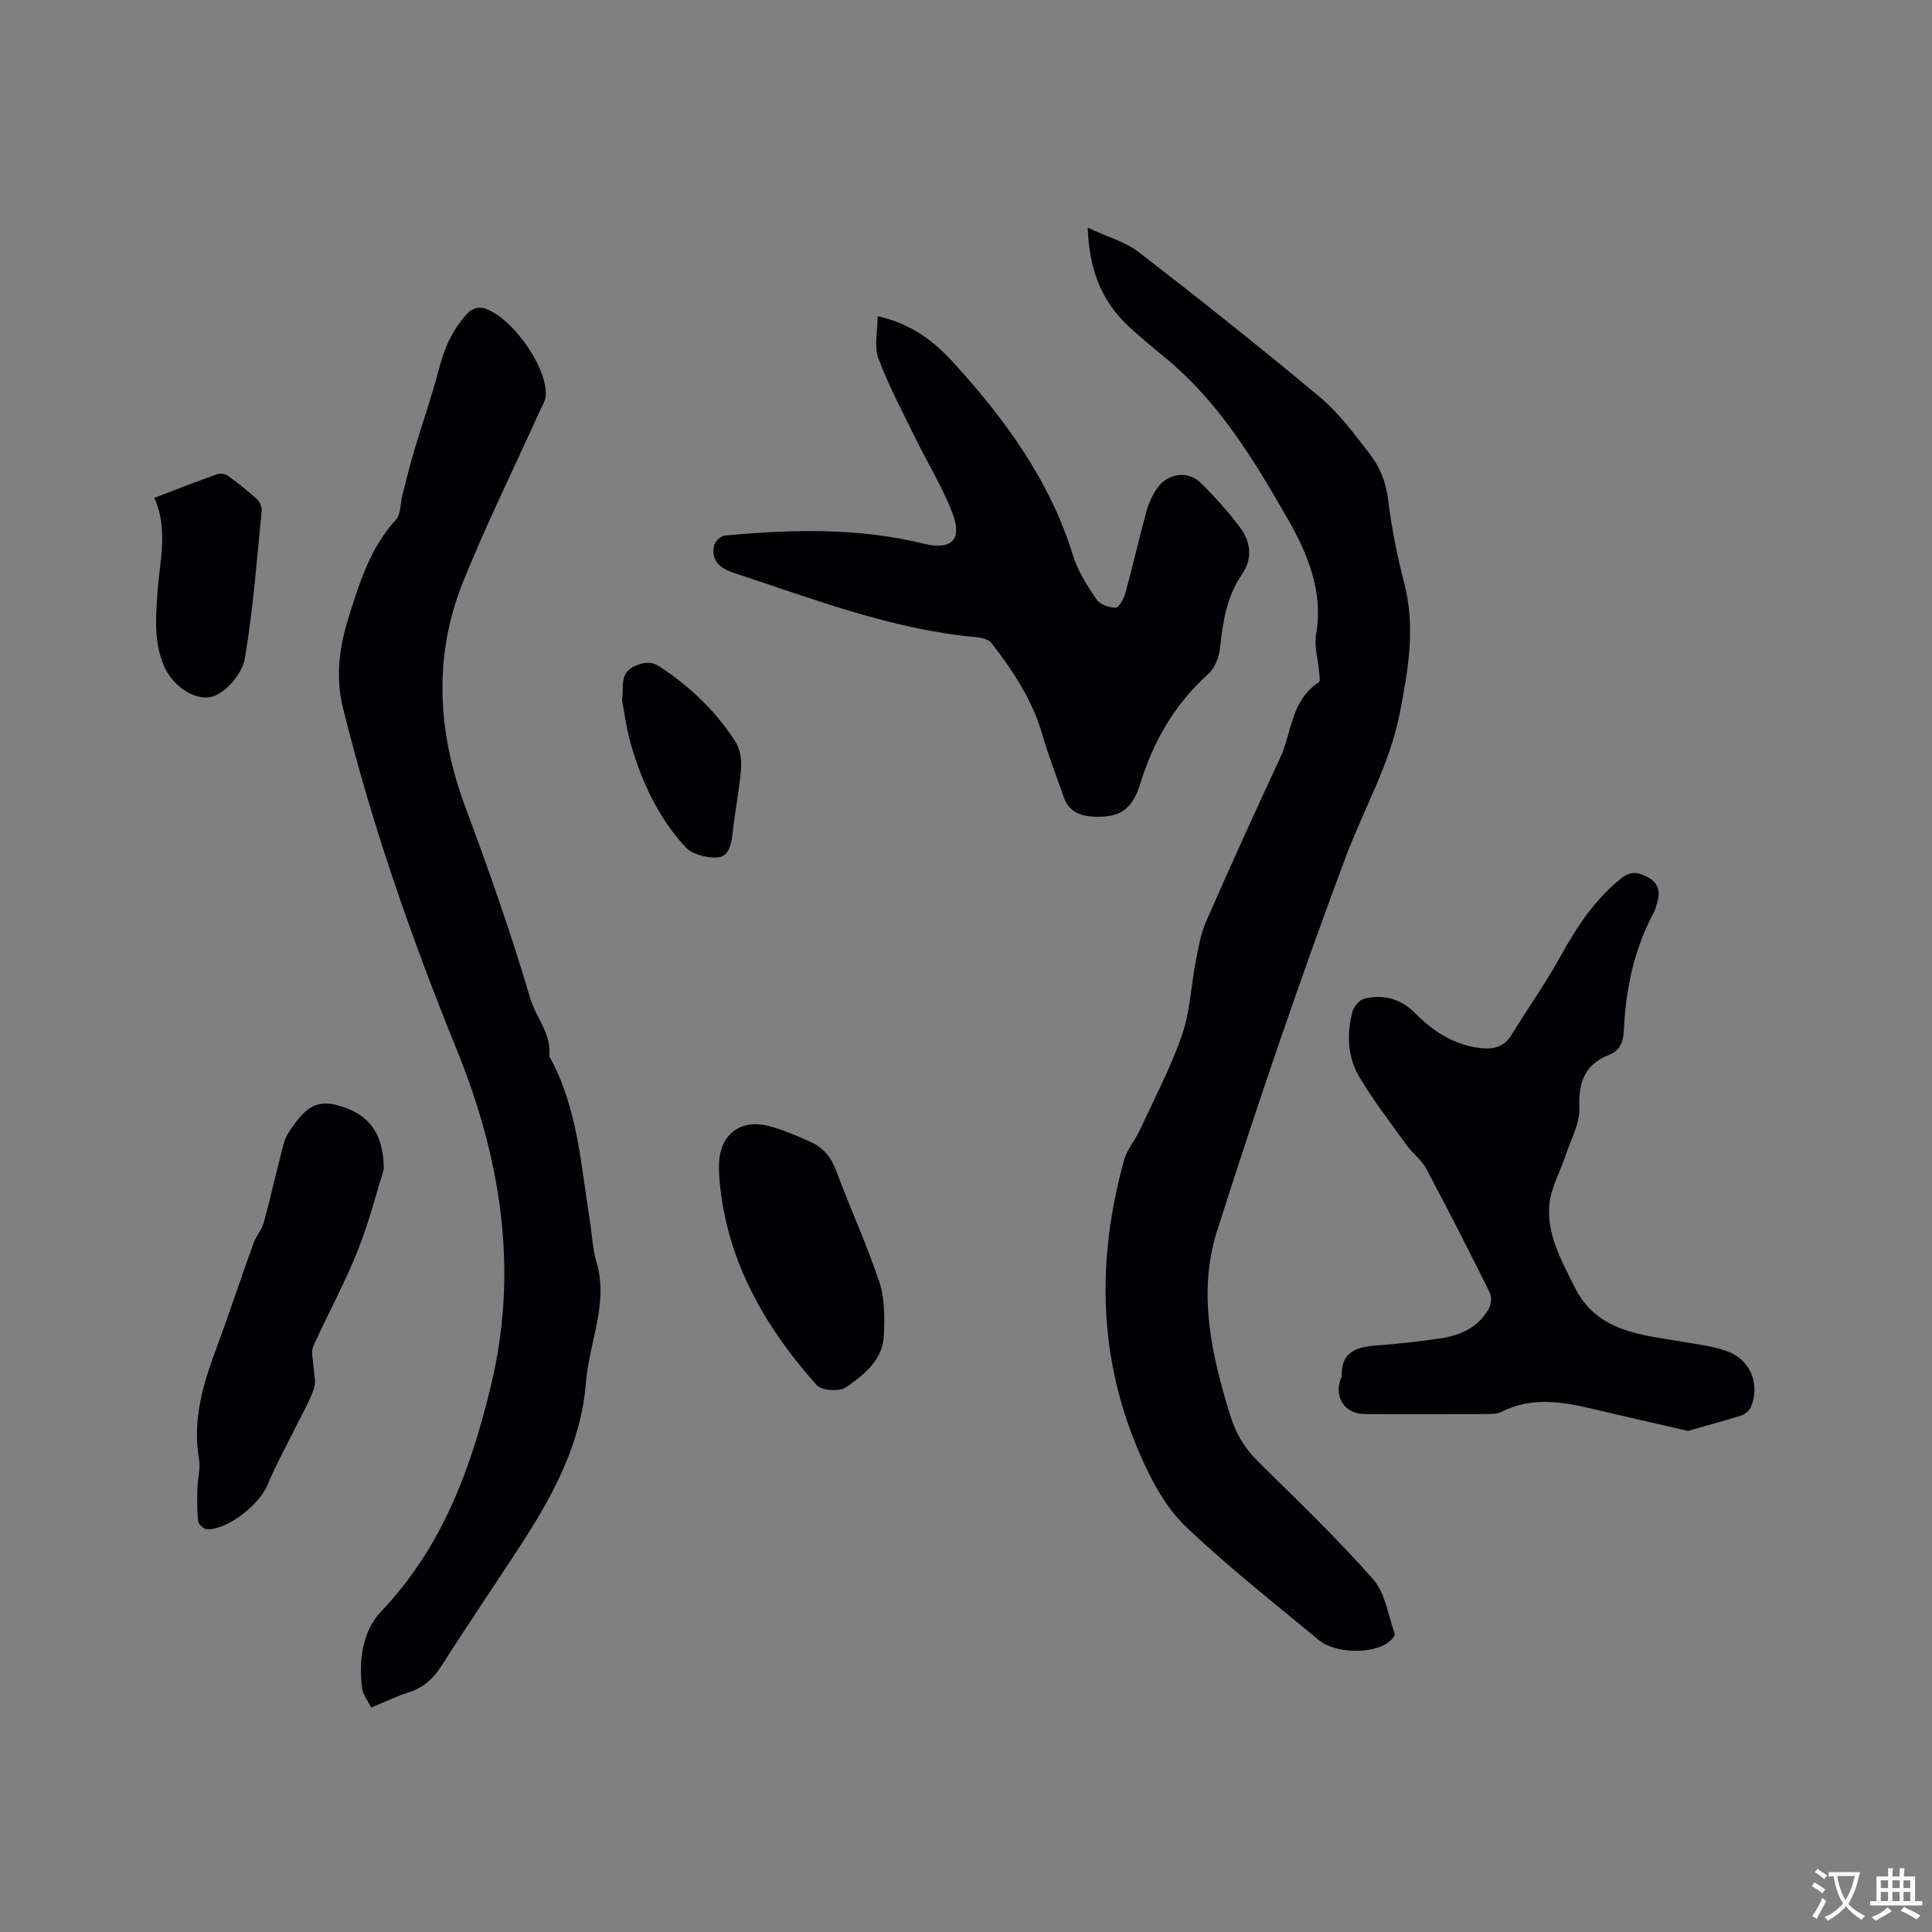
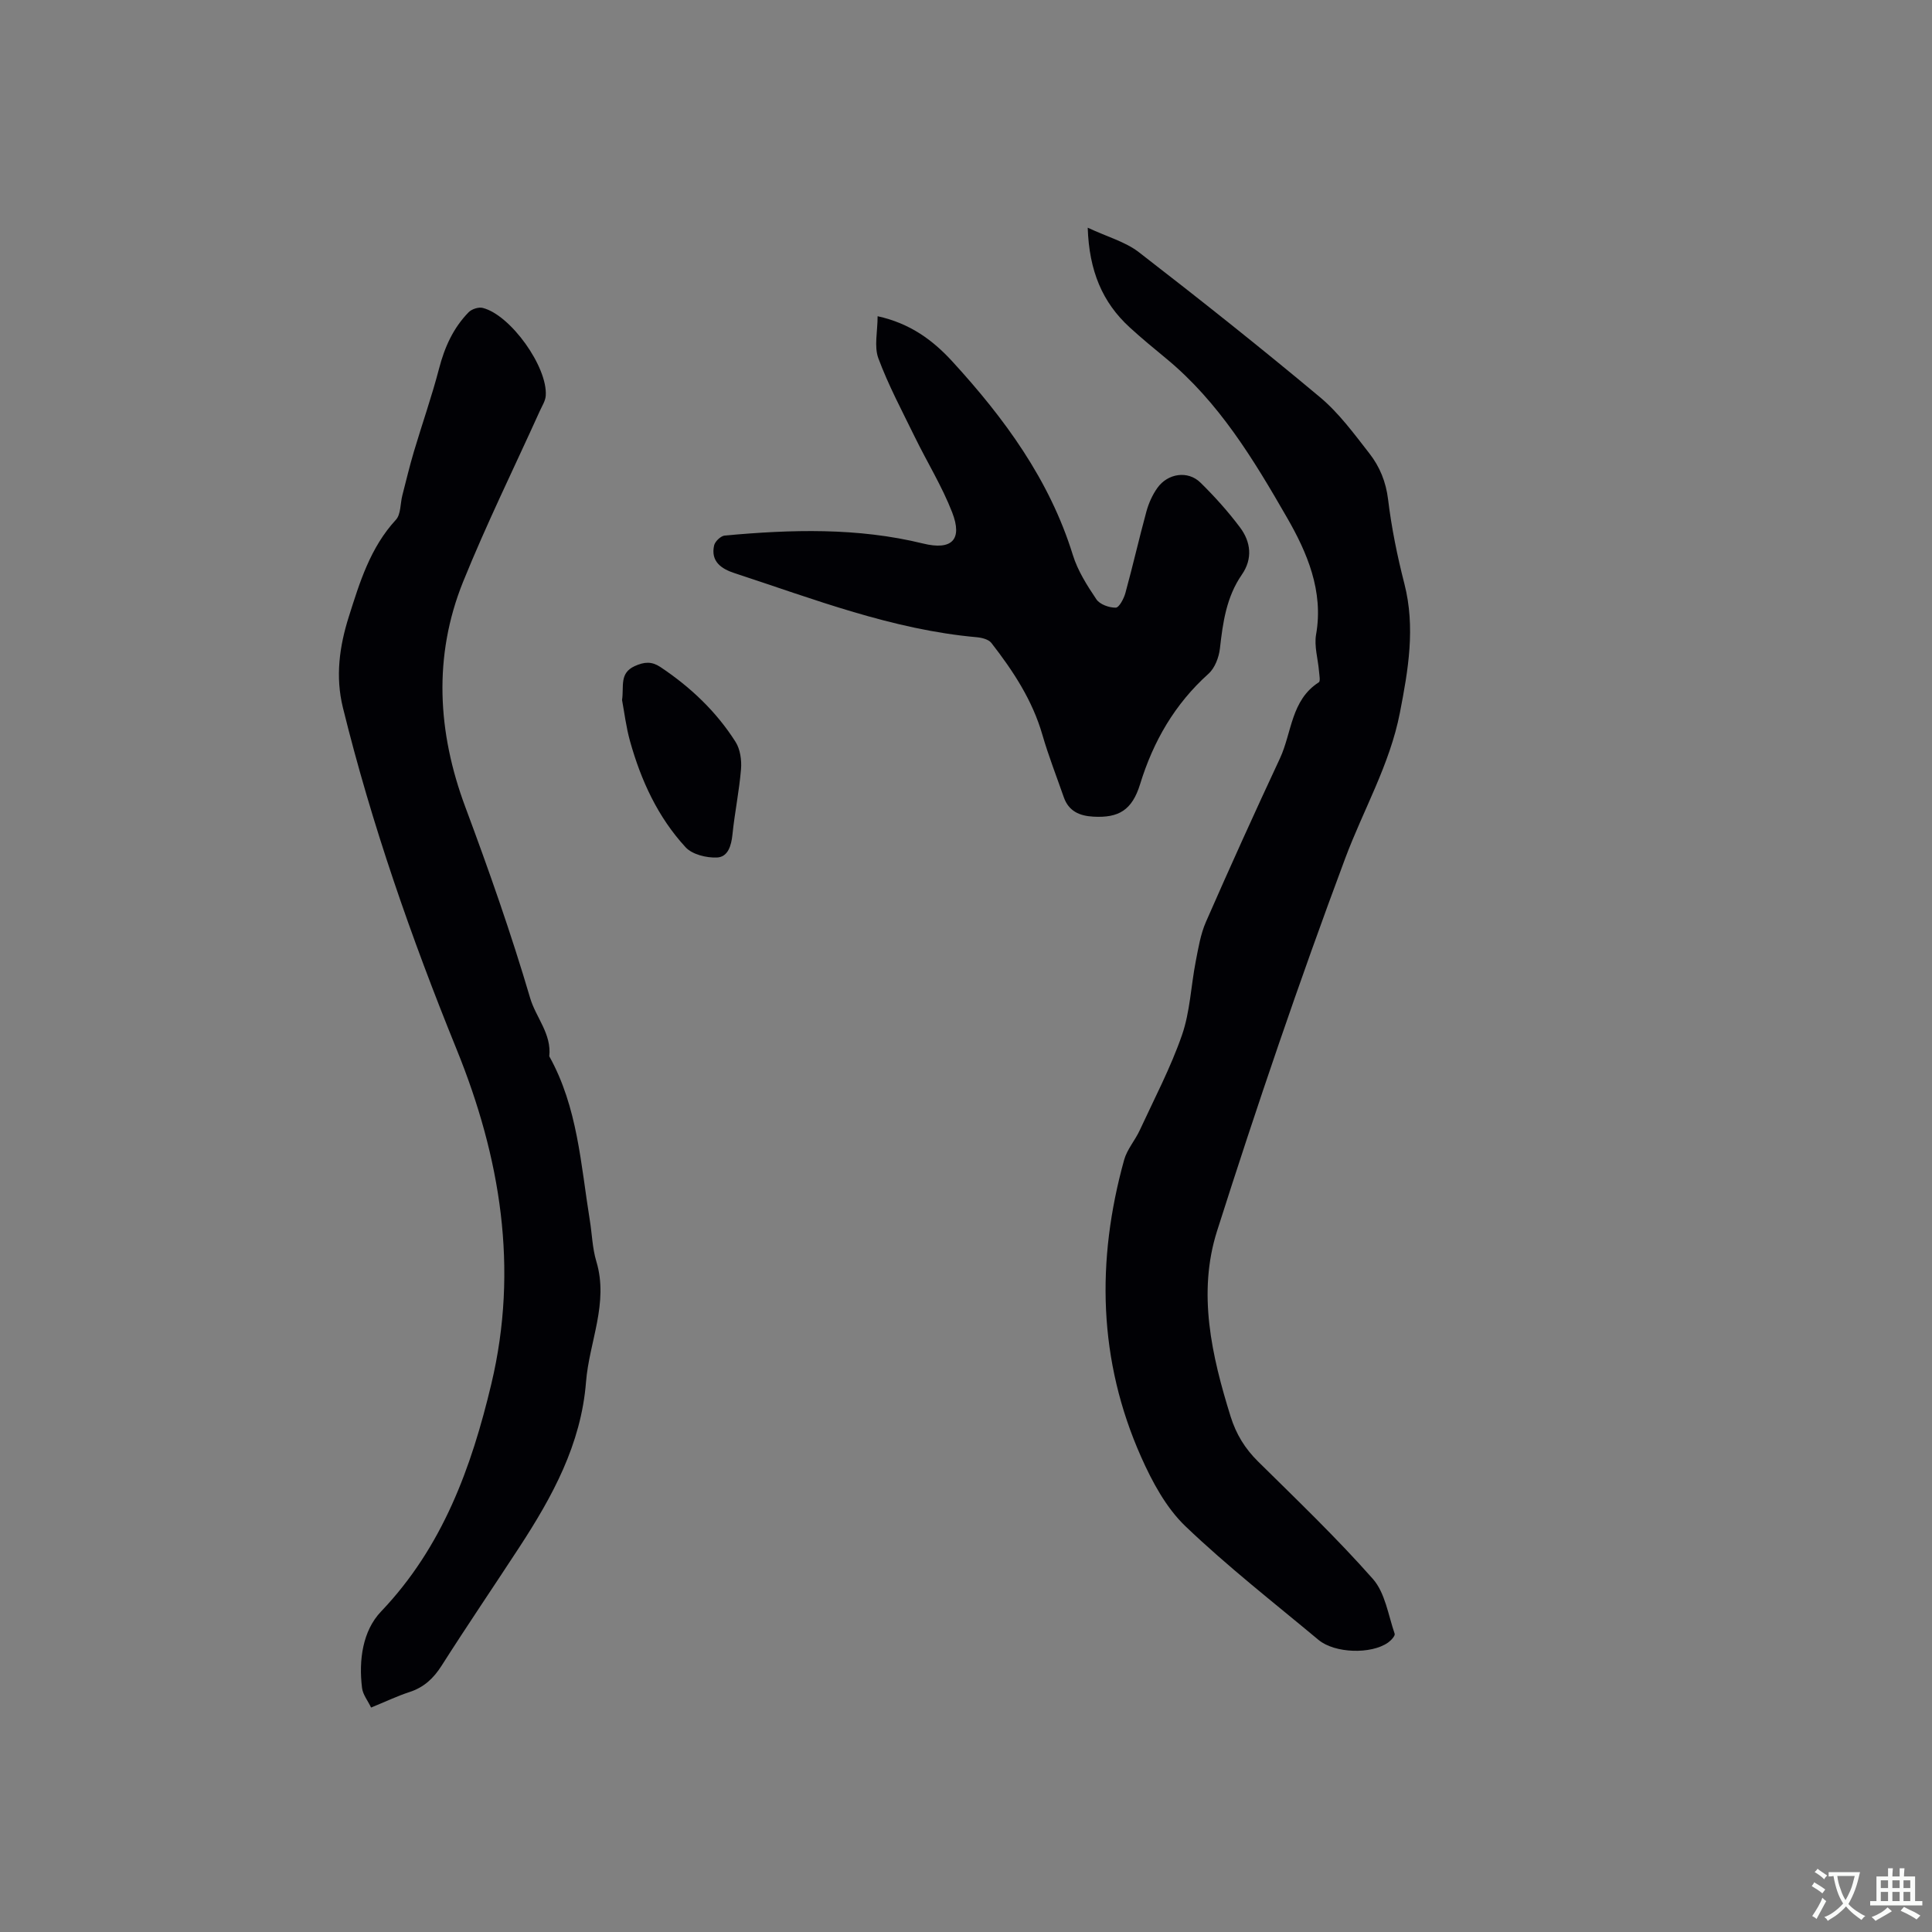
<svg xmlns="http://www.w3.org/2000/svg" enable-background="new 0 0 400 400" viewBox="0 0 400 400">
  <rect x="0" y="0" width="400" height="400" fill="#808080" stroke="none" />
  <g fill="#010105">
    <path d="m225.2 47.14c4.07 1.91 7.8 2.91 10.61 5.09 12.65 9.78 25.19 19.73 37.46 29.99 3.93 3.28 7.07 7.58 10.25 11.66 2.13 2.73 3.43 5.87 3.87 9.54.71 5.86 1.9 11.71 3.37 17.43 2.32 9.06.8 17.84-.93 26.73-2.09 10.73-7.58 20.11-11.33 30.16-9.51 25.46-18.28 51.22-26.52 77.12-4.08 12.83-1.12 25.81 2.81 38.43 1.14 3.64 2.97 6.63 5.69 9.31 8.06 7.96 16.27 15.82 23.76 24.3 2.54 2.88 3.18 7.48 4.51 11.35.14.42-.75 1.4-1.37 1.83-3.5 2.46-11.04 2.24-14.4-.56-9.28-7.74-18.85-15.2-27.56-23.54-3.99-3.82-6.87-9.18-9.16-14.33-8.89-19.98-9.31-40.63-3.52-61.51.6-2.17 2.26-4.03 3.23-6.13 3.02-6.53 6.4-12.95 8.75-19.72 1.67-4.82 1.85-10.14 2.84-15.22.54-2.78 1-5.65 2.12-8.21 4.97-11.34 10.08-22.63 15.32-33.85 2.48-5.33 2.27-12.05 8.05-15.75.36-.23.09-1.55.03-2.35-.21-2.52-1.02-5.14-.6-7.54 1.6-9.01-1.91-17.07-6-24.17-6.88-11.97-14.11-23.98-25.07-33-2.54-2.09-5.07-4.18-7.5-6.4-5.67-5.18-8.42-11.71-8.71-20.66z" />
    <path d="m76.83 353.53c-.69-1.44-1.7-2.68-1.87-4.04-.72-5.76.12-11.85 3.93-15.84 12.75-13.37 18.71-29.79 22.84-47.14 5.69-23.9 1.89-46.9-7.21-69.3-9.37-23.07-17.57-46.52-23.53-70.72-1.58-6.43-.71-12.68 1.22-18.78 2.26-7.14 4.45-14.35 9.76-20.1 1.04-1.13.89-3.35 1.33-5.05.78-3.02 1.5-6.06 2.39-9.05 1.71-5.75 3.71-11.43 5.22-17.23 1.15-4.42 2.94-8.39 6.12-11.64.64-.65 2.05-1.11 2.91-.89 5.77 1.45 13.48 12.24 13.05 18.19-.08 1.1-.79 2.16-1.26 3.22-5.31 11.75-11.02 23.34-15.85 35.29-6.23 15.45-5.28 31.22.44 46.58 4.88 13.09 9.5 26.22 13.45 39.63 1.18 4 4.46 7.39 3.95 12.03 5.89 10.57 6.53 22.43 8.4 33.99.46 2.82.52 5.75 1.34 8.46 2.61 8.66-1.47 16.65-2.13 24.97-1.02 12.95-6.99 23.79-13.86 34.31-5.33 8.16-10.81 16.22-16.04 24.44-1.68 2.64-3.66 4.49-6.65 5.46-2.57.84-5.05 2.03-7.95 3.21z" />
-     <path d="m349.49 296.25c-6.84-1.57-13.33-3.03-19.8-4.56-6.35-1.51-12.64-2.53-18.86.63-.97.49-2.28.43-3.43.44-8.27.03-16.54.03-24.81.01-4.1-.01-6.41-3.37-5.03-7.24.07-.2.22-.4.22-.59-.13-5.55 3.67-6.13 7.9-6.44 4.22-.31 8.44-.8 12.63-1.42 4.12-.61 7.77-2.3 9.91-6.09.51-.9.67-2.47.23-3.36-4.28-8.63-8.66-17.21-13.19-25.71-.97-1.82-2.81-3.15-4.04-4.85-3.34-4.62-6.84-9.16-9.75-14.04-2.47-4.14-2.7-8.91-1.46-13.57.29-1.07 1.46-2.45 2.46-2.7 3.94-.97 7.58.04 10.46 2.95 3.76 3.8 8.02 6.59 13.42 7.26 2.63.33 4.98-.08 6.57-2.67 3.31-5.41 7-10.6 10.07-16.14 3.42-6.18 7.15-11.96 12.79-16.4 2.03-1.6 3.7-1.07 5.5-.07 1.92 1.07 2.52 2.77 1.9 4.88-.24.81-.41 1.67-.8 2.4-4.1 7.62-5.8 15.87-6.18 24.41-.11 2.39-.81 4.12-3.03 5-5.06 2-6.39 5.65-6.18 10.96.13 3.26-1.77 6.62-2.85 9.91-1.09 3.29-2.93 6.47-3.32 9.83-.73 6.34 2.45 11.84 5.15 17.32 4.66 9.46 13.89 9.94 22.62 11.43 3.02.51 6.11.91 8.97 1.92 4.79 1.7 6.88 6.75 5 11.46-.3.76-1.18 1.58-1.97 1.83-3.69 1.16-7.44 2.16-11.1 3.21z" />
    <path d="m181.7 65.47c6.79 1.49 11.47 5.01 15.43 9.32 10.81 11.79 20.16 24.52 24.99 40.11 1.01 3.27 2.95 6.32 4.88 9.19.71 1.05 2.64 1.74 4 1.72.7-.01 1.68-1.86 2-3.03 1.54-5.61 2.83-11.29 4.36-16.91.47-1.7 1.24-3.42 2.26-4.85 2.16-3.04 6.33-3.64 8.91-1.11 2.94 2.88 5.72 5.98 8.19 9.27 2.26 3 2.67 6.5.4 9.78-3.21 4.64-3.94 9.9-4.55 15.31-.21 1.83-1.04 4.03-2.35 5.21-6.98 6.27-11.43 13.95-14.17 22.86-1.67 5.44-4.48 7.03-9.69 6.74-2.88-.16-5.11-1.14-6.12-4.04-1.49-4.29-3.16-8.53-4.42-12.89-2.07-7.19-6.07-13.25-10.57-19.04-.58-.74-1.98-1.09-3.04-1.18-17.49-1.57-33.71-7.89-50.17-13.28-2.67-.87-4.94-2.4-4.19-5.73.19-.83 1.38-1.96 2.19-2.04 13.75-1.26 27.48-1.68 41.07 1.65 5.94 1.46 8.23-.78 6.03-6.44-2.09-5.39-5.18-10.38-7.73-15.6-2.63-5.39-5.48-10.72-7.56-16.32-.9-2.46-.15-5.53-.15-8.7z" />
-     <path d="m79.47 242.04c-1.29 4.11-2.94 10.68-5.42 16.92-2.69 6.76-6.22 13.18-9.22 19.83-.46 1.02-.03 2.44.02 3.68.07 1.64.65 3.42.19 4.87-.83 2.58-2.27 4.97-3.47 7.43-2.09 4.25-4.4 8.4-6.23 12.76-1.71 4.07-8.35 9.29-12.51 9.08-.66-.03-1.74-1.03-1.81-1.67-.25-2.27-.2-4.58-.15-6.87.05-2 .68-4.06.34-5.97-1.39-7.96.74-15.29 3.46-22.6 2.72-7.32 5.16-14.75 7.81-22.11.53-1.47 1.69-2.74 2.11-4.22 1.22-4.35 2.17-8.77 3.32-13.14.5-1.93.84-4.05 1.9-5.65 3.23-4.85 5.46-6.89 10.39-5.46 5.88 1.71 9.17 5.27 9.27 13.12z" />
-     <path d="m148.87 243c0-.74-.03-1.48 0-2.23.25-5.83 4.37-9.1 10.12-7.68 3.04.75 5.98 2.05 8.85 3.34 2.58 1.16 4.25 3.16 5.29 5.96 2.87 7.73 6.33 15.25 8.94 23.07 1.13 3.38 1.06 7.29.93 10.93-.18 5.17-4.11 8.24-7.86 10.85-1.34.93-5.06.67-6.08-.48-11.11-12.5-19.08-26.59-20.19-43.76z" />
-     <path d="m31.95 103.07c4.76-1.81 8.89-3.43 13.06-4.91.64-.23 1.68-.02 2.24.39 2.06 1.49 4.06 3.07 5.94 4.78.59.54 1.07 1.63.99 2.41-1.02 10.22-1.77 20.5-3.49 30.6-.49 2.89-3.37 6.45-6.06 7.64-3.79 1.67-8.78-1.87-10.57-5.86-2.27-5.06-1.81-10.37-1.44-15.64.43-6.4 2.28-12.79-.67-19.41z" />
    <path d="m128.79 144.94c.42-2.89-.59-5.56 2.62-7.03 1.99-.91 3.53-.99 5.27.16 6.24 4.15 11.61 9.22 15.62 15.55.96 1.52 1.27 3.77 1.12 5.62-.37 4.52-1.31 9-1.77 13.52-.24 2.33-.92 4.68-3.22 4.78-2.17.09-5.11-.63-6.48-2.12-5.75-6.23-9.24-13.84-11.51-21.97-.82-2.94-1.18-6-1.65-8.51z" />
  </g>
  <path d="m377.9 391.2c-.2.3-.4.5-.6.8-.7-.6-1.4-1-2.2-1.5.2-.3.4-.5.5-.8.6.4 1.4.8 2.3 1.5zm-1.8 6.1c-.2-.2-.5-.4-.9-.6.4-.6.8-1.2 1.2-1.9s.7-1.3.9-1.9c.3.3.5.5.8.7-.7 1.3-1.4 2.6-2 3.7zm2.2-9c-.3.3-.5.5-.6.8-.6-.6-1.3-1.1-2-1.5.3-.3.5-.5.6-.7.6.5 1.3.9 2 1.4zm.3.2v-.9h2 4.5c-.3 1.3-.6 2.5-1 3.6s-.9 2.1-1.4 3c.4.5 1 1 1.6 1.4s1.2.8 1.9 1.1c-.3.2-.5.4-.8.8-.4-.3-1-.7-1.6-1.2s-1.2-1.1-1.6-1.6c-.5.6-1.1 1.1-1.7 1.6s-1.4.9-2.1 1.4c-.1-.3-.3-.5-.7-.8.6-.2 1.2-.5 1.9-1s1.4-1.1 2-1.8c-.5-.8-.9-1.6-1.2-2.5s-.6-2-.8-3.2c-.4.1-.7.1-1 .1zm2.5 2.7c.3 1 .7 1.7 1 2.2.3-.5.6-1.1 1-2s.6-1.9.9-3h-3.2-.4c.1.9.3 1.8.7 2.8z" fill="#fafbfa" />
  <path d="m396.5 388.5v1.5 3.6h1.5v.9c-.4 0-1 0-1.7 0h-7.9c-.5 0-.9 0-1.2 0v-.9h1.3v-3.5c0-.7 0-1.2 0-1.6h2.4c0-.8 0-1.4 0-1.7h1c0 .3-.1.8-.1 1.7h1.5c0-.8 0-1.4 0-1.7h1c0 .3-.1.9-.1 1.7zm-8.2 9.2c-.2-.3-.5-.5-.8-.8.8-.3 1.4-.6 1.9-.9s1-.7 1.4-1.1c.3.3.6.5.9.8-1.6 1-2.8 1.6-3.4 2zm2.6-6.8v-1.6h-1.5v1.6zm0 2.7v-1.9h-1.5v1.9zm2.4-2.7v-1.6h-1.5v1.6zm0 2.7v-1.9h-1.5v1.9zm.2 2 .7-.8c.4.2.9.5 1.6.8s1.3.7 1.8 1c-.3.3-.5.5-.8.8-.4-.3-1.5-1-3.3-1.8zm2-4.7v-1.6h-1.4v1.6zm0 2.7v-1.9h-1.4v1.9z" fill="#fafbfa" />
</svg>